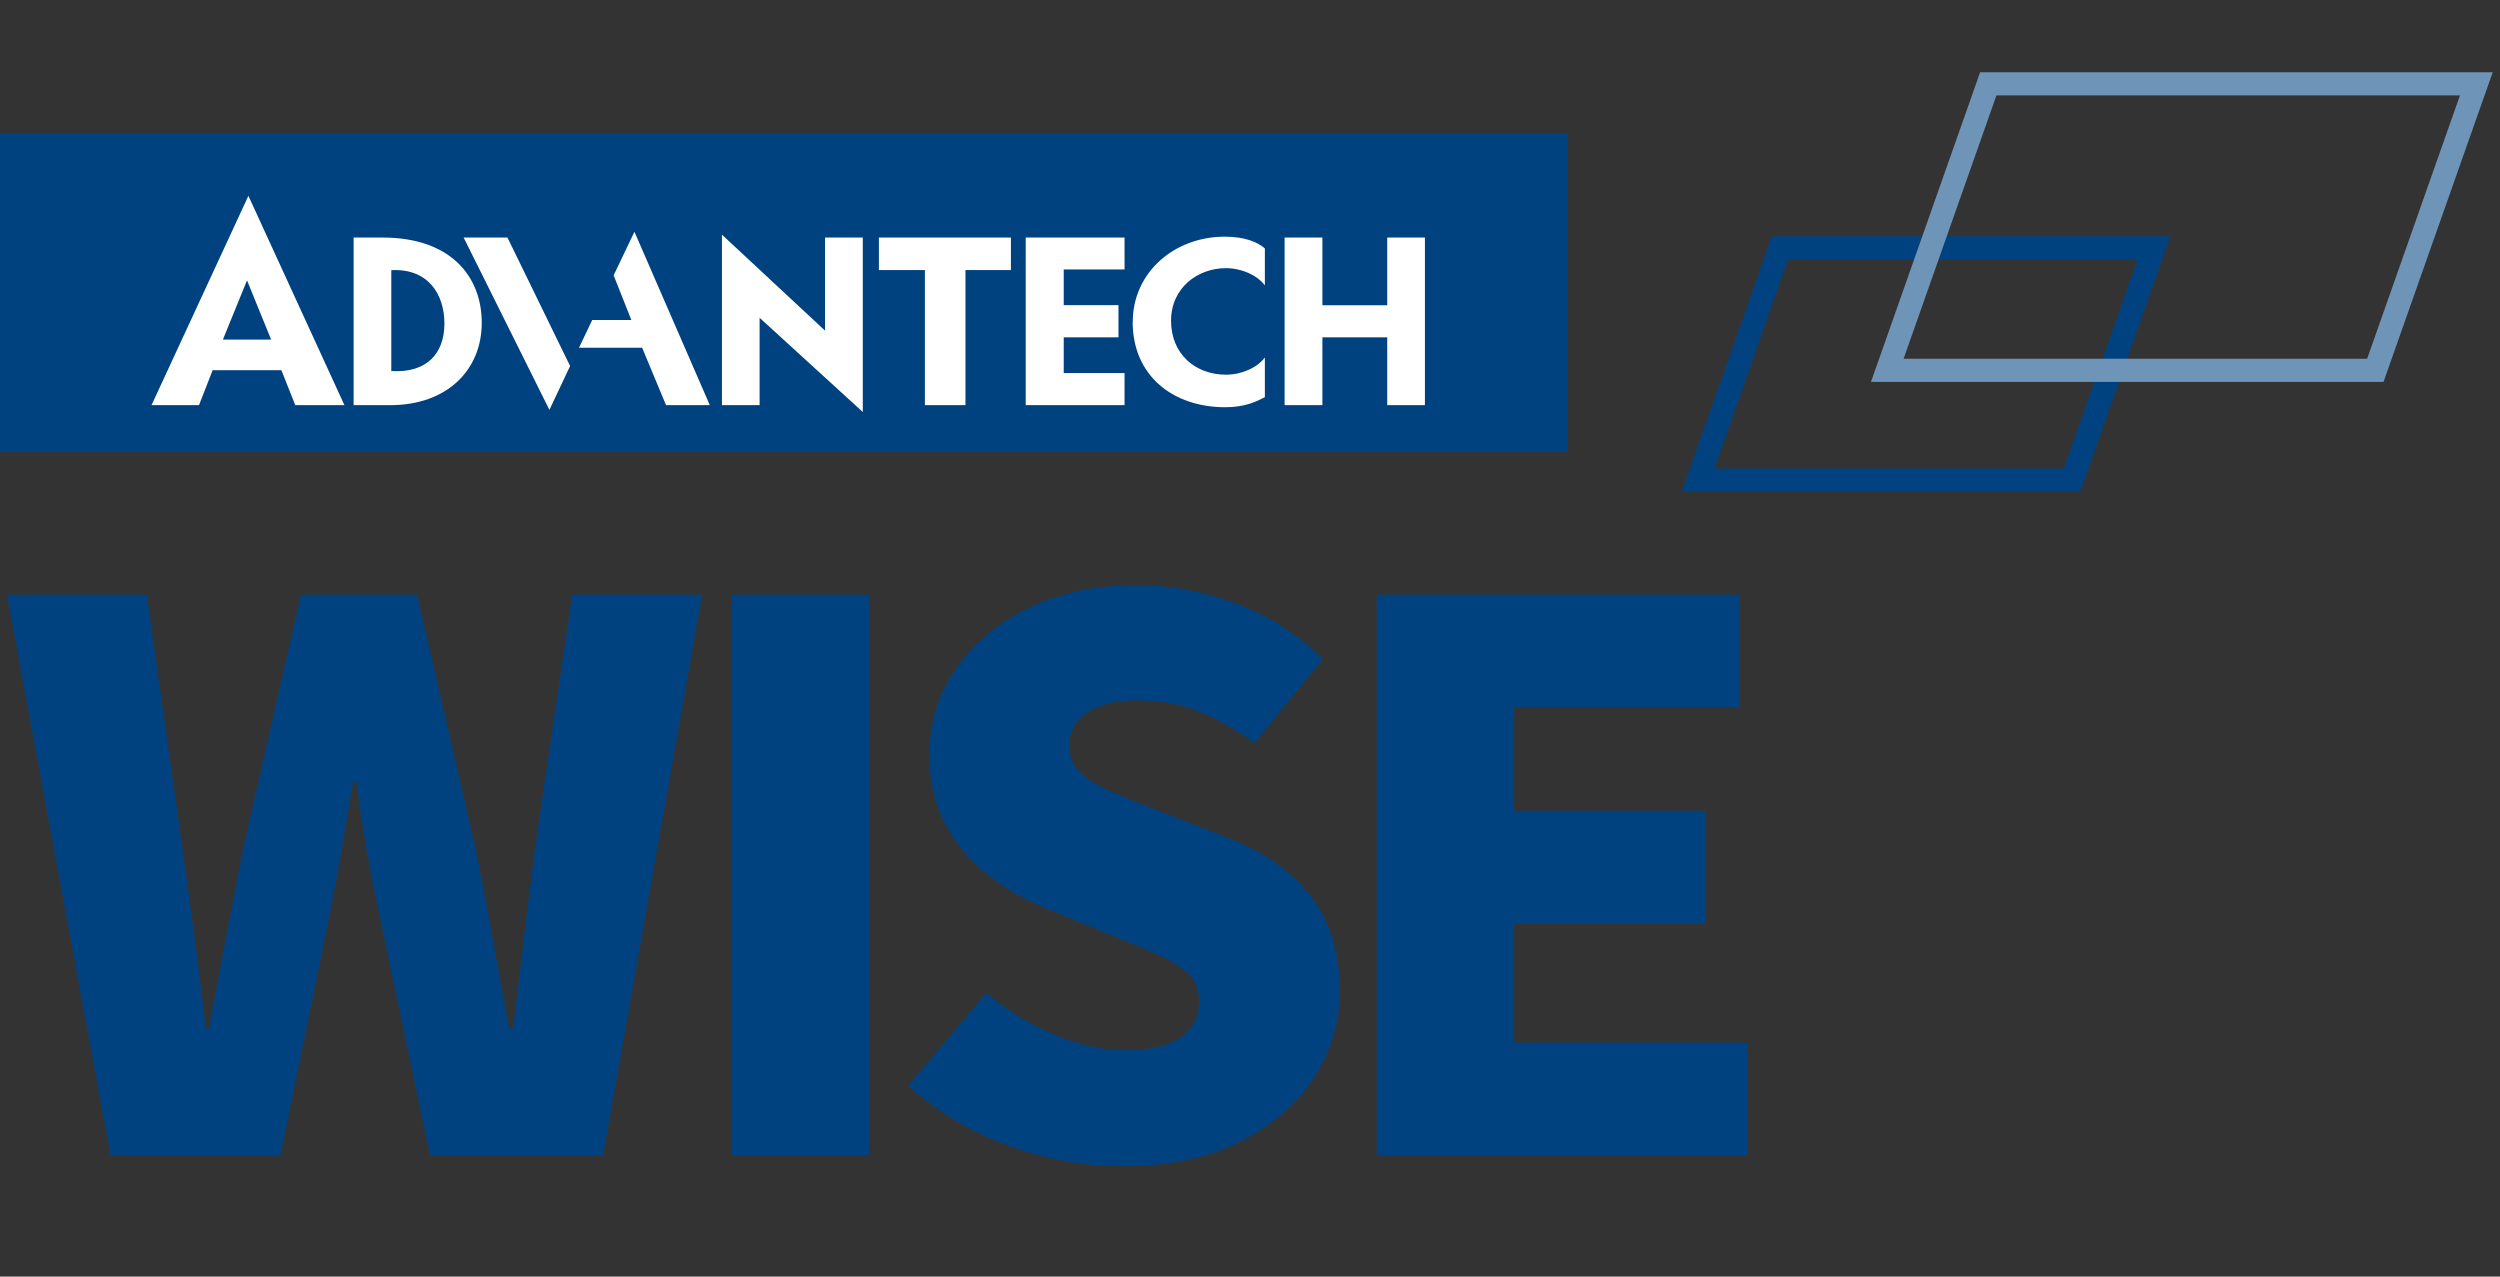
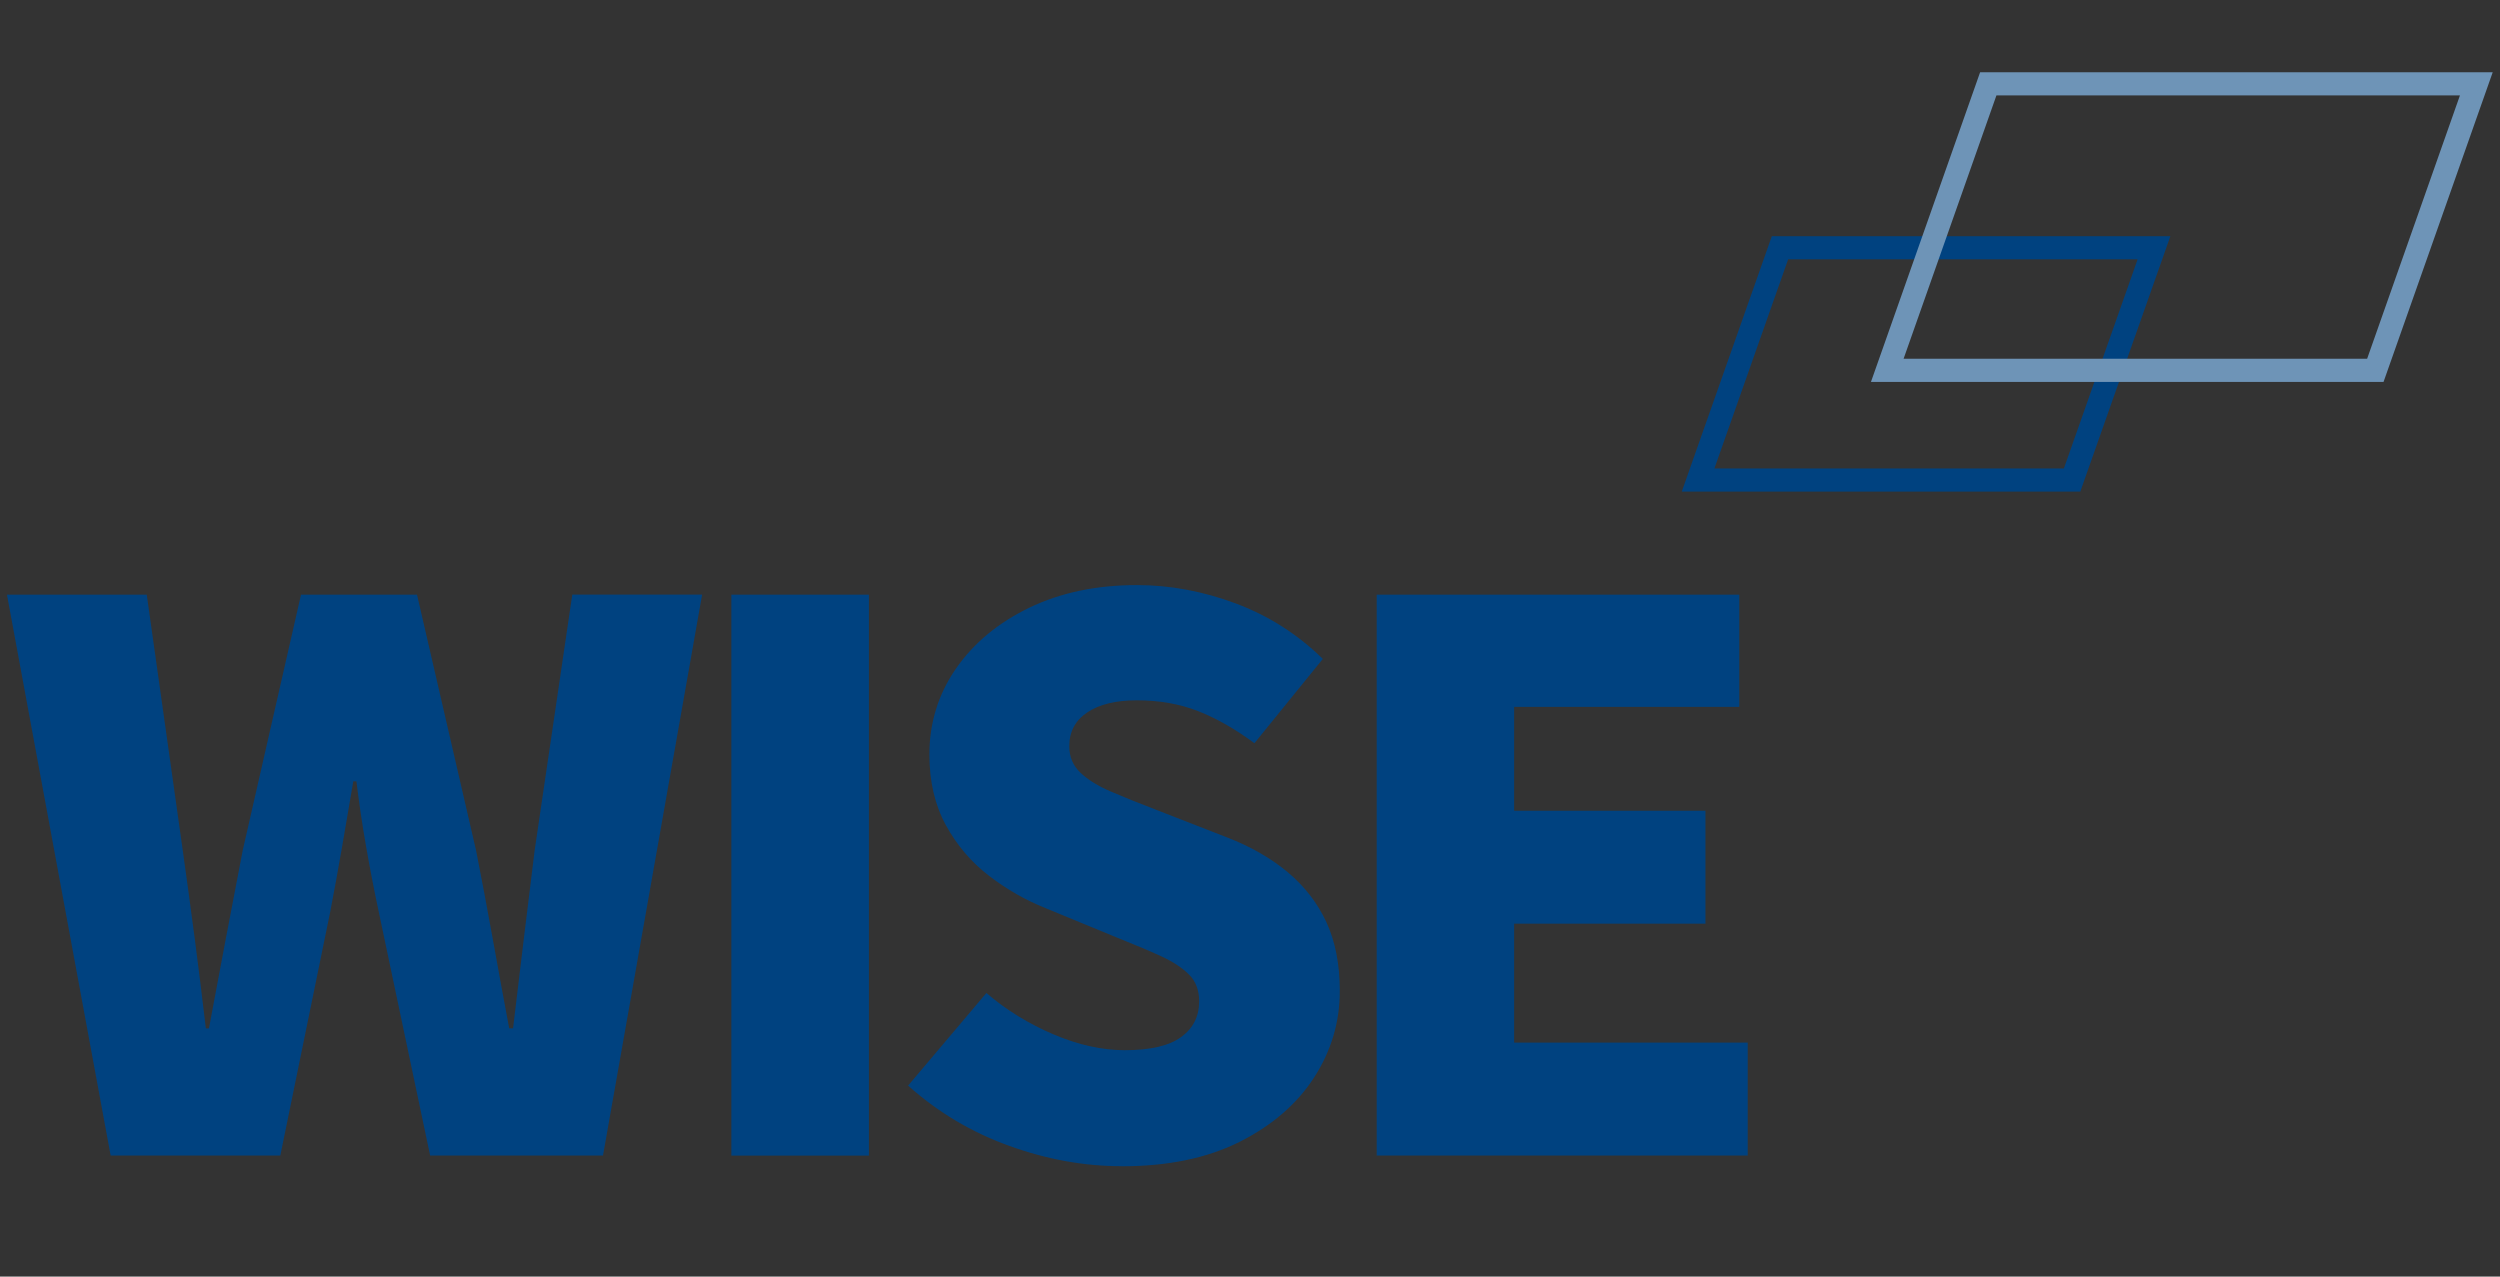
<svg xmlns="http://www.w3.org/2000/svg" width="94" height="48" viewBox="0 0 94 48" fill="none">
  <rect x="0" y="0" width="94" height="48" fill="#333333" stroke="none" />
  <g clip-path="url(#clip0_21909_8445)">
    <path d="M42.745 21.999C43.997 21.999 45.241 22.232 46.473 22.693C47.704 23.155 48.791 23.849 49.738 24.775L47.166 27.945C46.452 27.416 45.75 27.014 45.056 26.741C44.362 26.468 43.592 26.332 42.745 26.332C41.955 26.332 41.333 26.484 40.884 26.785C40.43 27.086 40.205 27.512 40.205 28.061C40.205 28.459 40.346 28.788 40.623 29.053C40.904 29.317 41.281 29.554 41.762 29.759C42.243 29.967 42.801 30.192 43.44 30.436L46.127 31.483C47.014 31.824 47.772 32.258 48.41 32.787C49.044 33.317 49.533 33.943 49.87 34.669C50.207 35.395 50.376 36.258 50.376 37.261C50.376 38.432 50.055 39.516 49.409 40.515C48.763 41.514 47.828 42.32 46.608 42.934C45.385 43.547 43.909 43.852 42.176 43.852V43.849C40.772 43.849 39.359 43.596 37.942 43.082C36.526 42.572 35.263 41.818 34.144 40.819L37.088 37.337C37.838 37.979 38.681 38.496 39.615 38.894C40.55 39.291 41.441 39.487 42.288 39.487C43.251 39.487 43.957 39.323 44.41 38.994C44.863 38.665 45.088 38.216 45.088 37.65C45.088 37.237 44.964 36.9 44.711 36.648C44.462 36.395 44.109 36.162 43.655 35.953C43.202 35.745 42.669 35.52 42.051 35.275L39.307 34.144C38.556 33.843 37.846 33.437 37.185 32.928C36.519 32.418 35.981 31.785 35.567 31.03C35.154 30.276 34.945 29.389 34.945 28.37C34.945 27.183 35.279 26.103 35.94 25.145C36.606 24.182 37.526 23.419 38.701 22.85C39.877 22.284 41.225 21.999 42.745 21.999ZM22.673 43.447H16.173L14.239 34.276C14.067 33.466 13.906 32.643 13.762 31.812C13.617 30.982 13.498 30.171 13.401 29.377H13.284C13.148 30.171 13.012 30.982 12.867 31.812C12.723 32.643 12.574 33.466 12.418 34.276L10.54 43.447H4.161V43.451L0.262 22.36H5.518L6.873 31.985C7.025 33.081 7.179 34.184 7.323 35.299C7.468 36.414 7.608 37.534 7.74 38.669H7.856C8.069 37.538 8.282 36.414 8.49 35.299C8.703 34.188 8.915 33.081 9.124 31.985L11.318 22.36H15.68L17.902 31.985C18.115 33.06 18.32 34.16 18.524 35.283C18.725 36.407 18.934 37.534 19.146 38.665H19.291C19.427 37.534 19.56 36.41 19.696 35.295C19.829 34.184 19.965 33.077 20.102 31.981L21.518 22.356H26.4L22.673 43.447ZM32.671 43.451H27.499V22.36H32.671V43.451ZM51.764 43.451L51.76 43.447H51.764V43.451ZM65.397 26.577H56.932V30.484H64.125V34.73H56.932V39.203H65.714V43.447H51.764V22.36H65.397V26.577Z" fill="#004280" />
    <path d="M78.219 18.485H63.234L66.621 8.88H81.606L78.219 18.485ZM64.462 17.614H77.602L80.374 9.751H67.234L64.462 17.614Z" fill="#004280" />
    <path d="M89.621 14.36H70.348L74.452 2.717H93.726L89.621 14.36ZM71.575 13.489H89.004L92.494 3.587H75.066L71.575 13.489Z" fill="#6E94B7" />
-     <path d="M58.957 5H0V17H58.957V5Z" fill="#004280" />
-     <path d="M31.021 12.431V8.932H32.441V15.491L28.561 11.949V15.234H27.145V8.823L31.021 12.431ZM21.436 13.763L20.658 15.411L17.433 8.932H19.081L21.436 13.763ZM46.05 8.899C46.808 8.899 47.29 9.104 47.559 9.341V10.729C47.266 10.344 46.684 10.083 46.095 10.083C45.044 10.083 44.032 10.81 44.032 12.062C44.032 13.313 44.947 14.088 46.095 14.088C46.684 14.088 47.266 13.831 47.559 13.441V14.934C47.242 15.094 46.825 15.312 46.066 15.312C44.145 15.312 42.588 14.164 42.588 12.098H42.592C42.592 10.264 44.132 8.9 46.05 8.899ZM12.951 15.234H11.102L10.58 13.919H7.996L7.482 15.234H5.697L9.34 7.363L12.951 15.234ZM14.392 8.932C16.931 8.932 18.114 10.38 18.114 12.138C18.114 13.895 16.83 15.234 14.668 15.234H13.296V8.932H14.392ZM26.689 15.234H25.043L24.145 13.076H21.77L22.267 12.033H23.739L23.073 10.352L23.855 8.715L26.689 15.234ZM38.01 10.155H36.301V15.234H34.776V10.155H33.047V8.932H38.01V10.155ZM42.283 10.132H39.996V11.472H42.055V12.684H39.996V14.027H42.283V15.234H38.567V8.932H42.283V10.132ZM49.722 11.479H52.16V8.932H53.577V15.234H52.16V12.684H49.722V15.234H48.301V8.932H49.722V11.479ZM14.712 10.159V13.951C16.064 14.035 16.71 13.273 16.71 12.166C16.71 11.059 16.092 10.083 14.712 10.159ZM8.381 12.768H10.194L9.288 10.541L8.381 12.768Z" fill="white" />
  </g>
  <defs>
    <clipPath id="clip0_21909_8445">
      <rect width="94" height="48" fill="white" />
    </clipPath>
  </defs>
</svg>